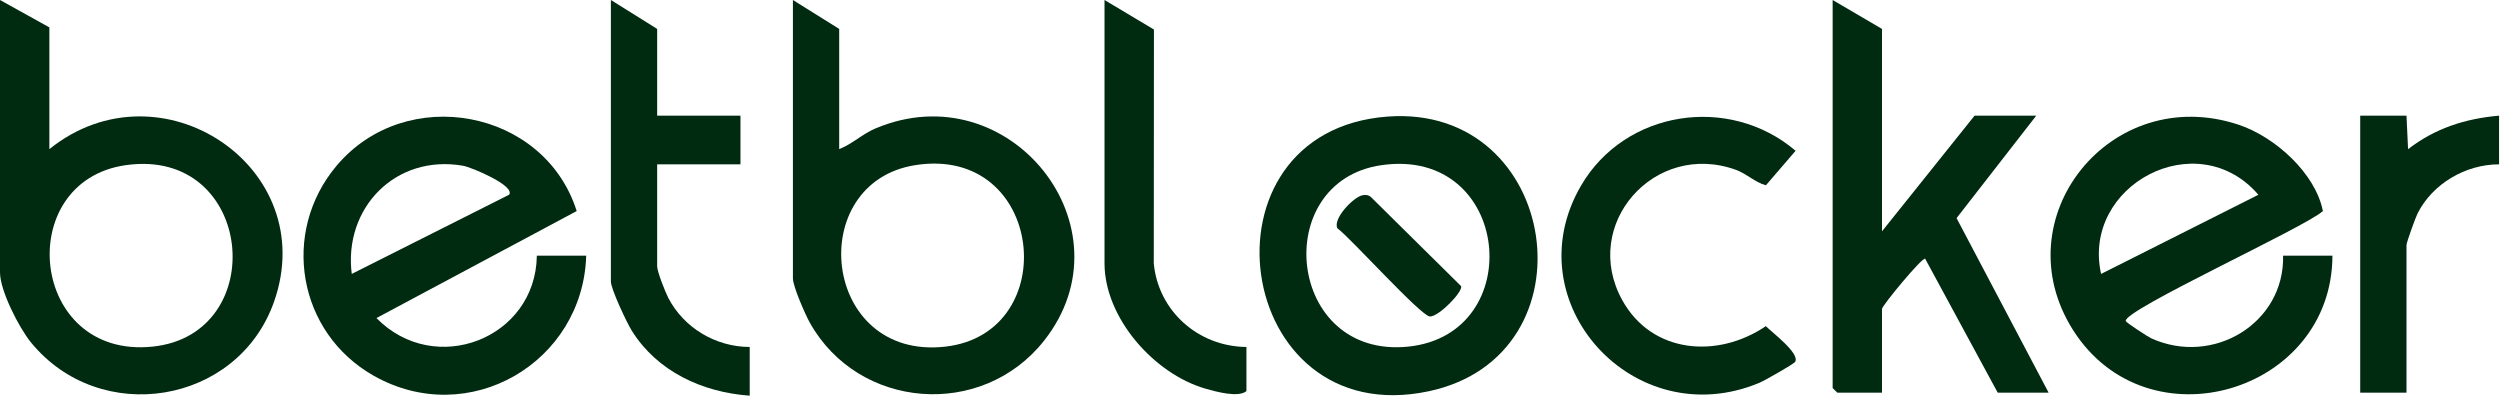
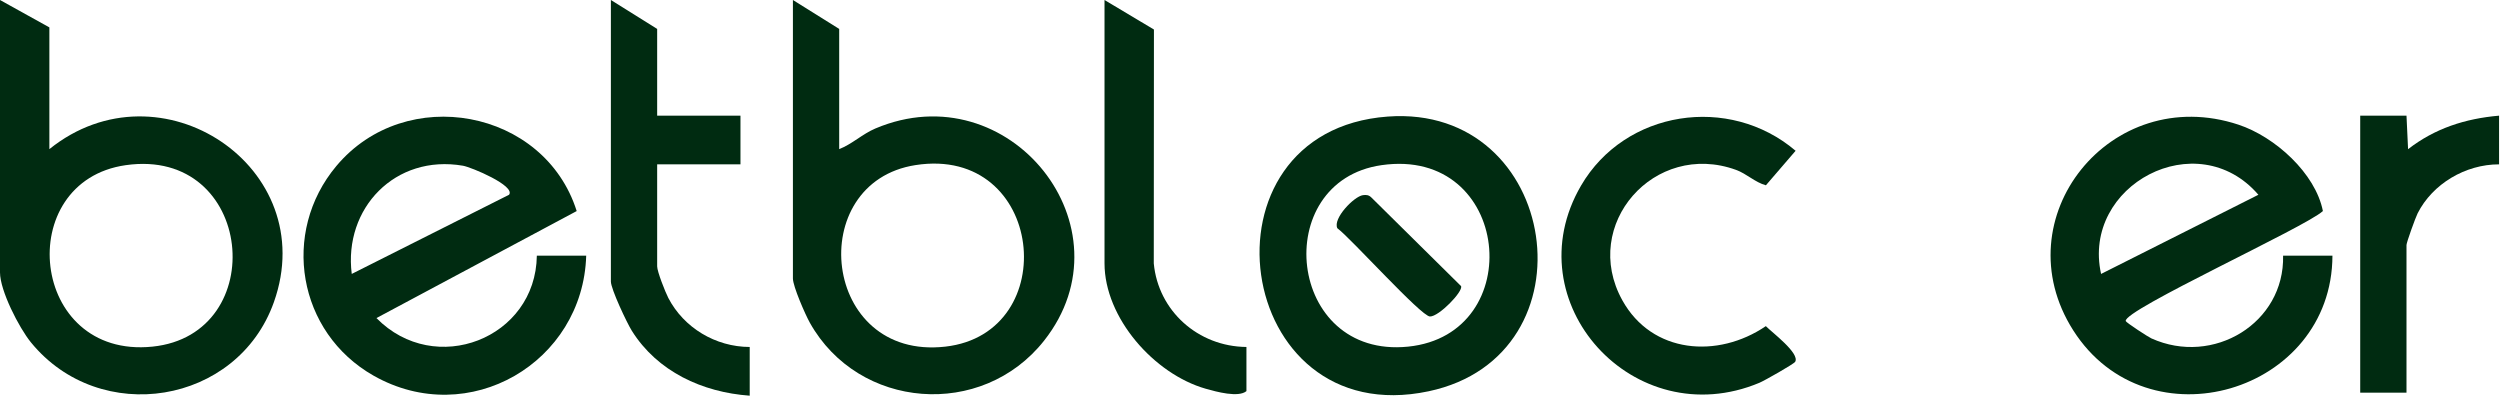
<svg xmlns="http://www.w3.org/2000/svg" width="139" height="22" viewBox="0 0 139 22" fill="none">
  <path d="M2.745 1.523V8.292C8.91 3.327 17.894 9.302 15.228 16.8C13.202 22.5 5.554 23.739 1.719 19.035C1.057 18.222 0 16.16 0 15.146V0L2.745 1.523ZM6.992 9.183C0.691 10.081 1.629 19.968 8.473 19.273C15.087 18.602 14.14 8.164 6.992 9.183Z" fill="#002B11" />
  <path d="M46.659 8.292C47.379 8.01 47.951 7.449 48.669 7.145C56.122 3.987 63.018 12.651 58.052 18.94C54.598 23.314 47.733 22.781 45.026 17.941C44.768 17.479 44.086 15.916 44.086 15.485V0L46.659 1.608V8.292ZM50.903 9.179C44.688 10.146 45.679 20.051 52.559 19.273C59.125 18.53 58.075 8.063 50.903 9.179Z" fill="#002B11" />
  <path d="M29.848 14.215H32.593C32.418 20.14 26.075 23.896 20.77 20.886C16.546 18.489 15.604 12.925 18.703 9.228C22.561 4.626 30.272 6.06 32.064 11.735L20.931 17.684C24.181 21 29.788 18.825 29.848 14.215ZM28.304 10.828C28.675 10.329 26.203 9.293 25.74 9.214C21.976 8.566 19.094 11.581 19.557 15.23L28.304 10.828Z" fill="#002B11" />
  <path d="M126.94 14.215H129.684C129.663 21.828 119.416 24.877 115.271 18.366C111.305 12.136 117.347 4.578 124.459 6.932C126.49 7.604 128.739 9.634 129.153 11.733C128.239 12.603 118.025 17.253 118.191 17.852C118.214 17.934 119.428 18.729 119.618 18.815C123.059 20.368 127.027 17.964 126.94 14.215ZM125.567 10.829C122.16 6.874 115.726 10.29 116.82 15.231L125.567 10.829Z" fill="#002B11" />
-   <path d="M104.639 12.861L109.786 6.431H113.216L108.785 12.128L113.903 21.831H111.072L107.039 14.385C106.889 14.275 104.639 16.993 104.639 17.177V21.831H102.152L101.895 21.577V0L104.639 1.608V12.861Z" fill="#002B11" />
  <path d="M77.157 6.481C86.734 5.775 88.796 19.773 79.432 21.755C68.529 24.062 66.257 7.283 77.157 6.481ZM76.809 9.183C70.57 10.083 71.539 19.959 78.29 19.273C85.004 18.591 84.03 8.141 76.809 9.183Z" fill="#002B11" />
  <path d="M99.812 20.116C99.74 20.238 98.111 21.162 97.823 21.283C90.859 24.2 84.126 16.801 87.908 10.317C90.353 6.127 96.135 5.235 99.836 8.383L98.184 10.302C97.579 10.138 97.119 9.662 96.523 9.445C91.989 7.801 87.868 12.492 90.202 16.697C91.852 19.671 95.505 19.951 98.181 18.133C98.511 18.474 100.086 19.644 99.812 20.116Z" fill="#002B11" />
  <path d="M36.538 6.431H41.17V9.138H36.538V14.808C36.538 15.1 36.989 16.237 37.158 16.565C38.015 18.219 39.781 19.287 41.684 19.292V22C39.045 21.81 36.554 20.658 35.132 18.395C34.855 17.955 33.965 16.065 33.965 15.654V0L36.538 1.608V6.431Z" fill="#002B11" />
  <path d="M61.411 0L64.159 1.642L64.15 14.645C64.398 17.283 66.609 19.267 69.302 19.292V21.746C68.856 22.119 67.626 21.781 67.036 21.613C64.172 20.795 61.411 17.675 61.411 14.639V0Z" fill="#002B11" />
  <path d="M133.801 6.431L133.889 8.294C135.381 7.137 137.067 6.594 138.948 6.431V9.138C137.076 9.135 135.247 10.224 134.419 11.863C134.303 12.093 133.801 13.478 133.801 13.623V21.831H131.228V6.431H133.801Z" fill="#002B11" />
  <path d="M75.774 10.852C75.971 10.823 76.113 10.842 76.256 10.988L81.235 15.908C81.366 16.198 80.003 17.61 79.504 17.597C79.009 17.584 75.129 13.267 74.355 12.688C74.095 12.148 75.281 10.924 75.774 10.852Z" fill="#002B11" />
</svg>